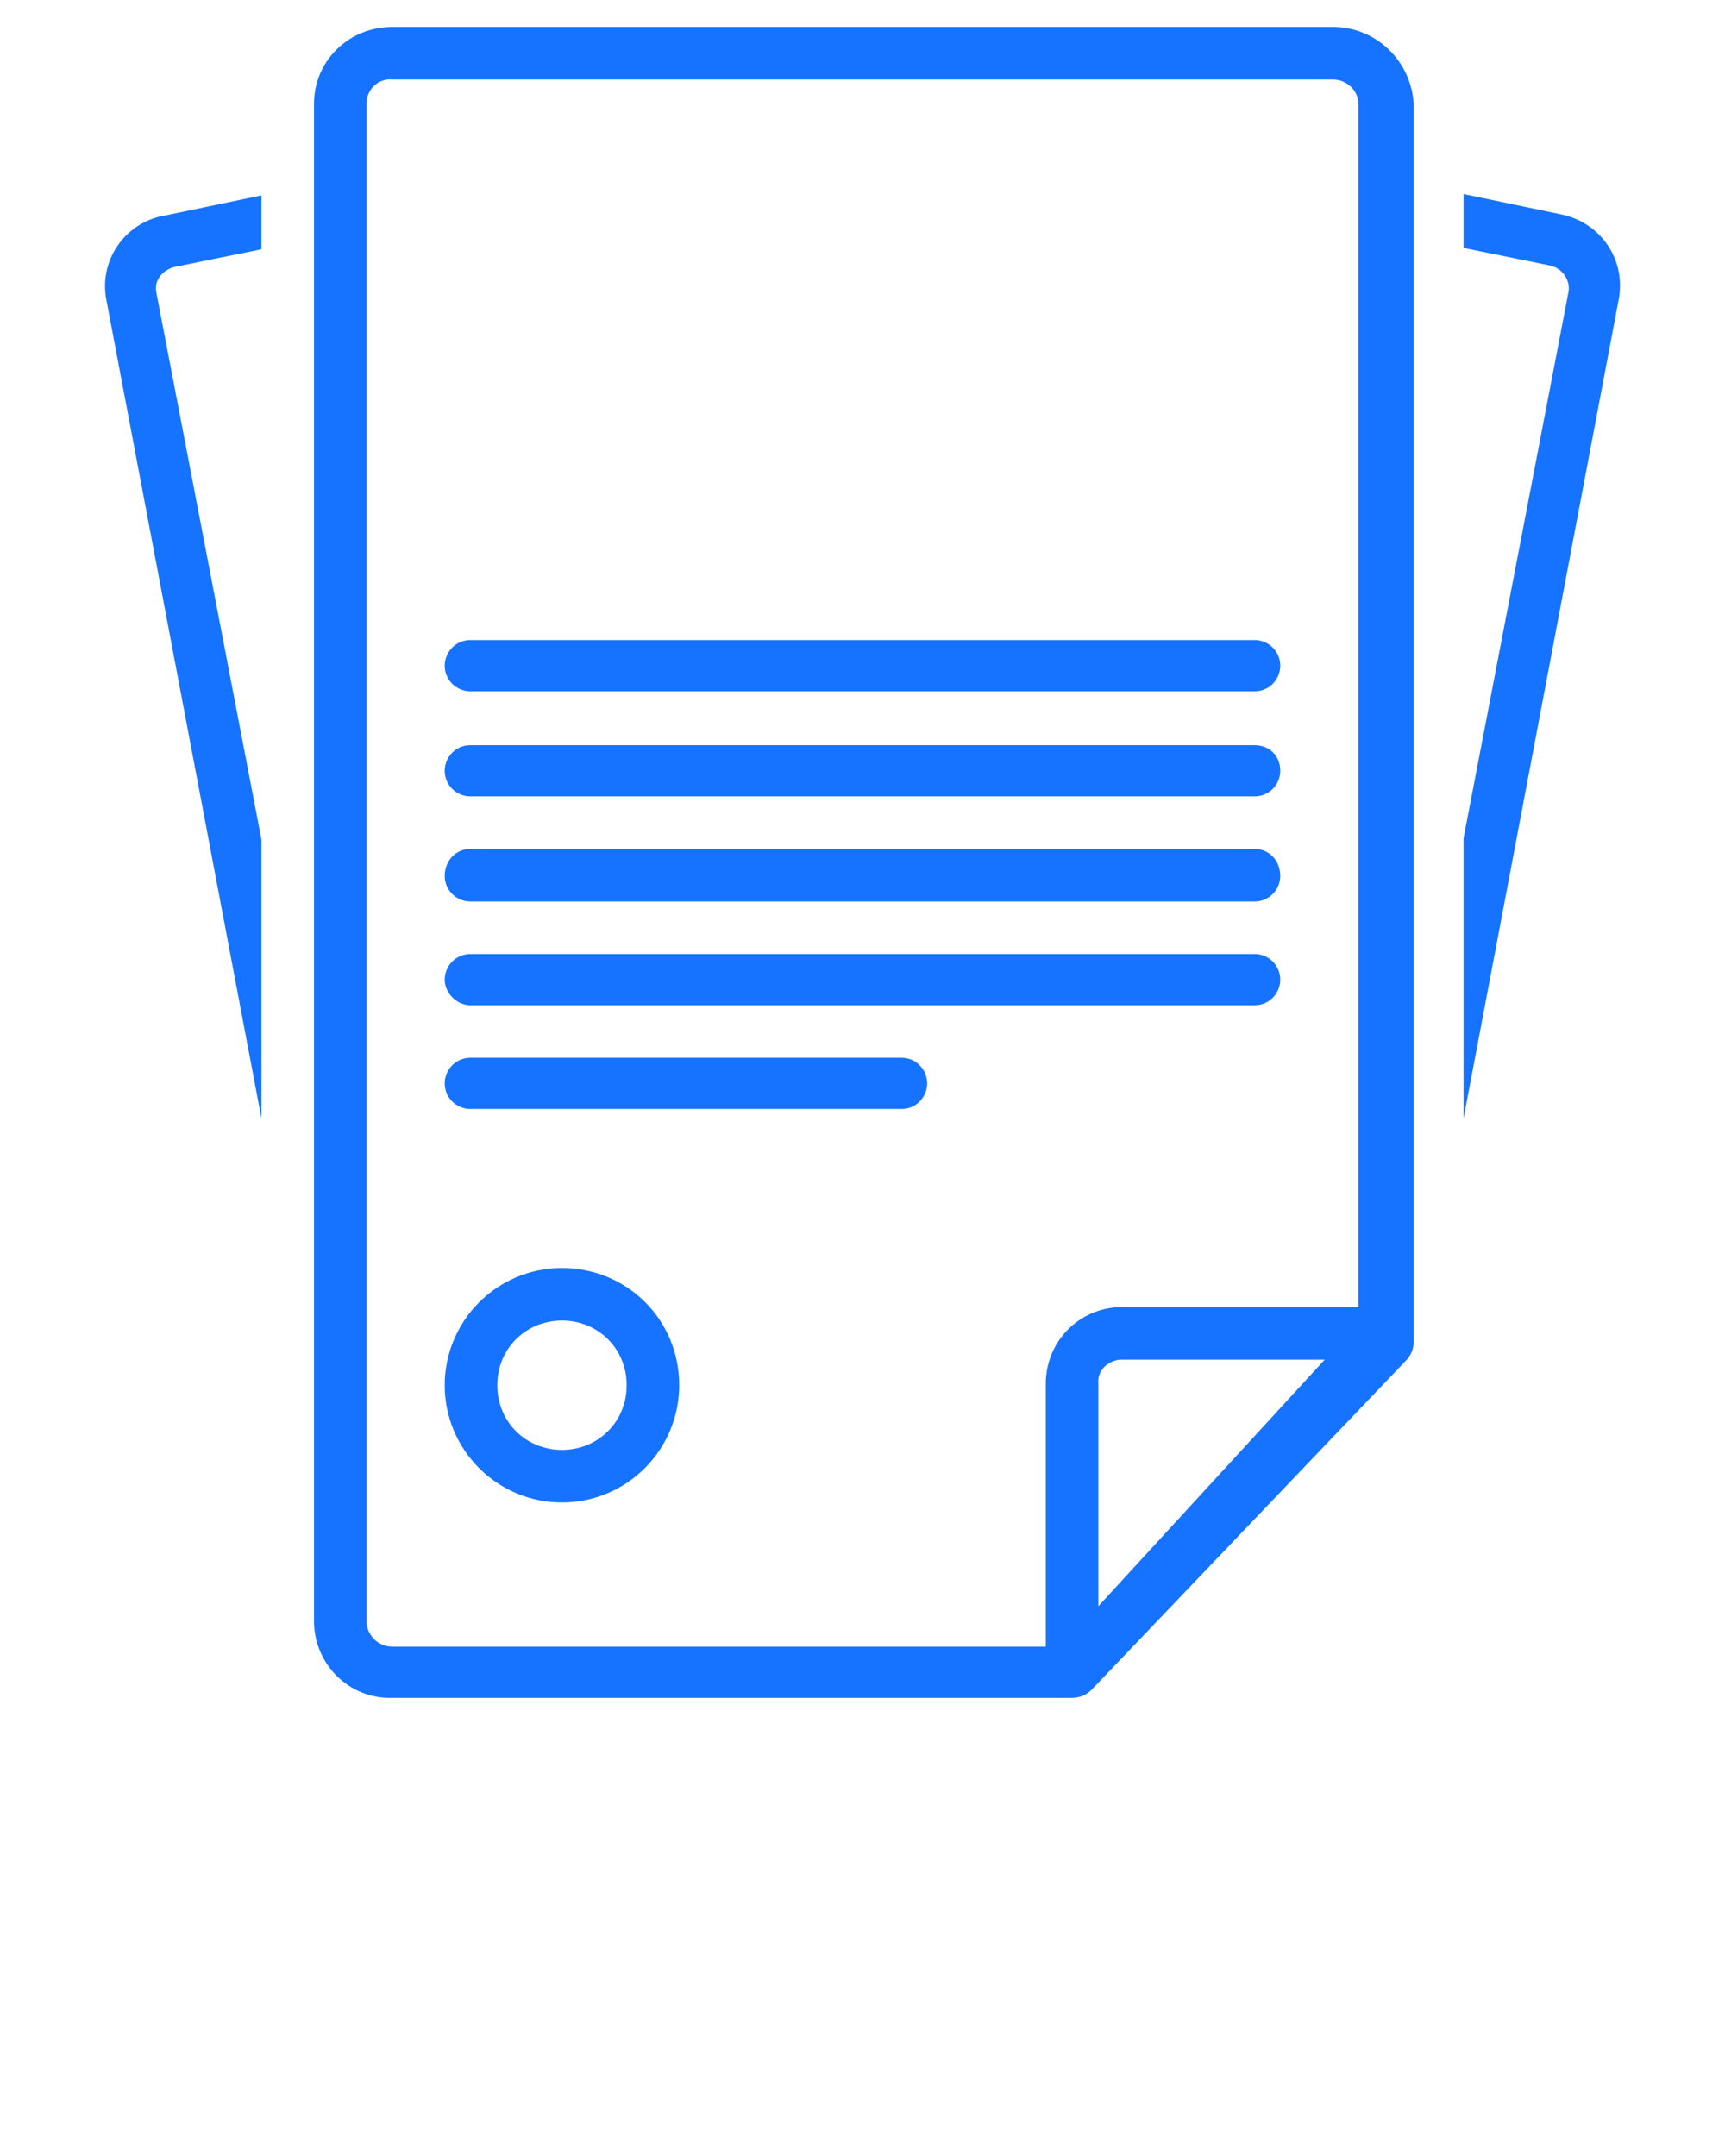
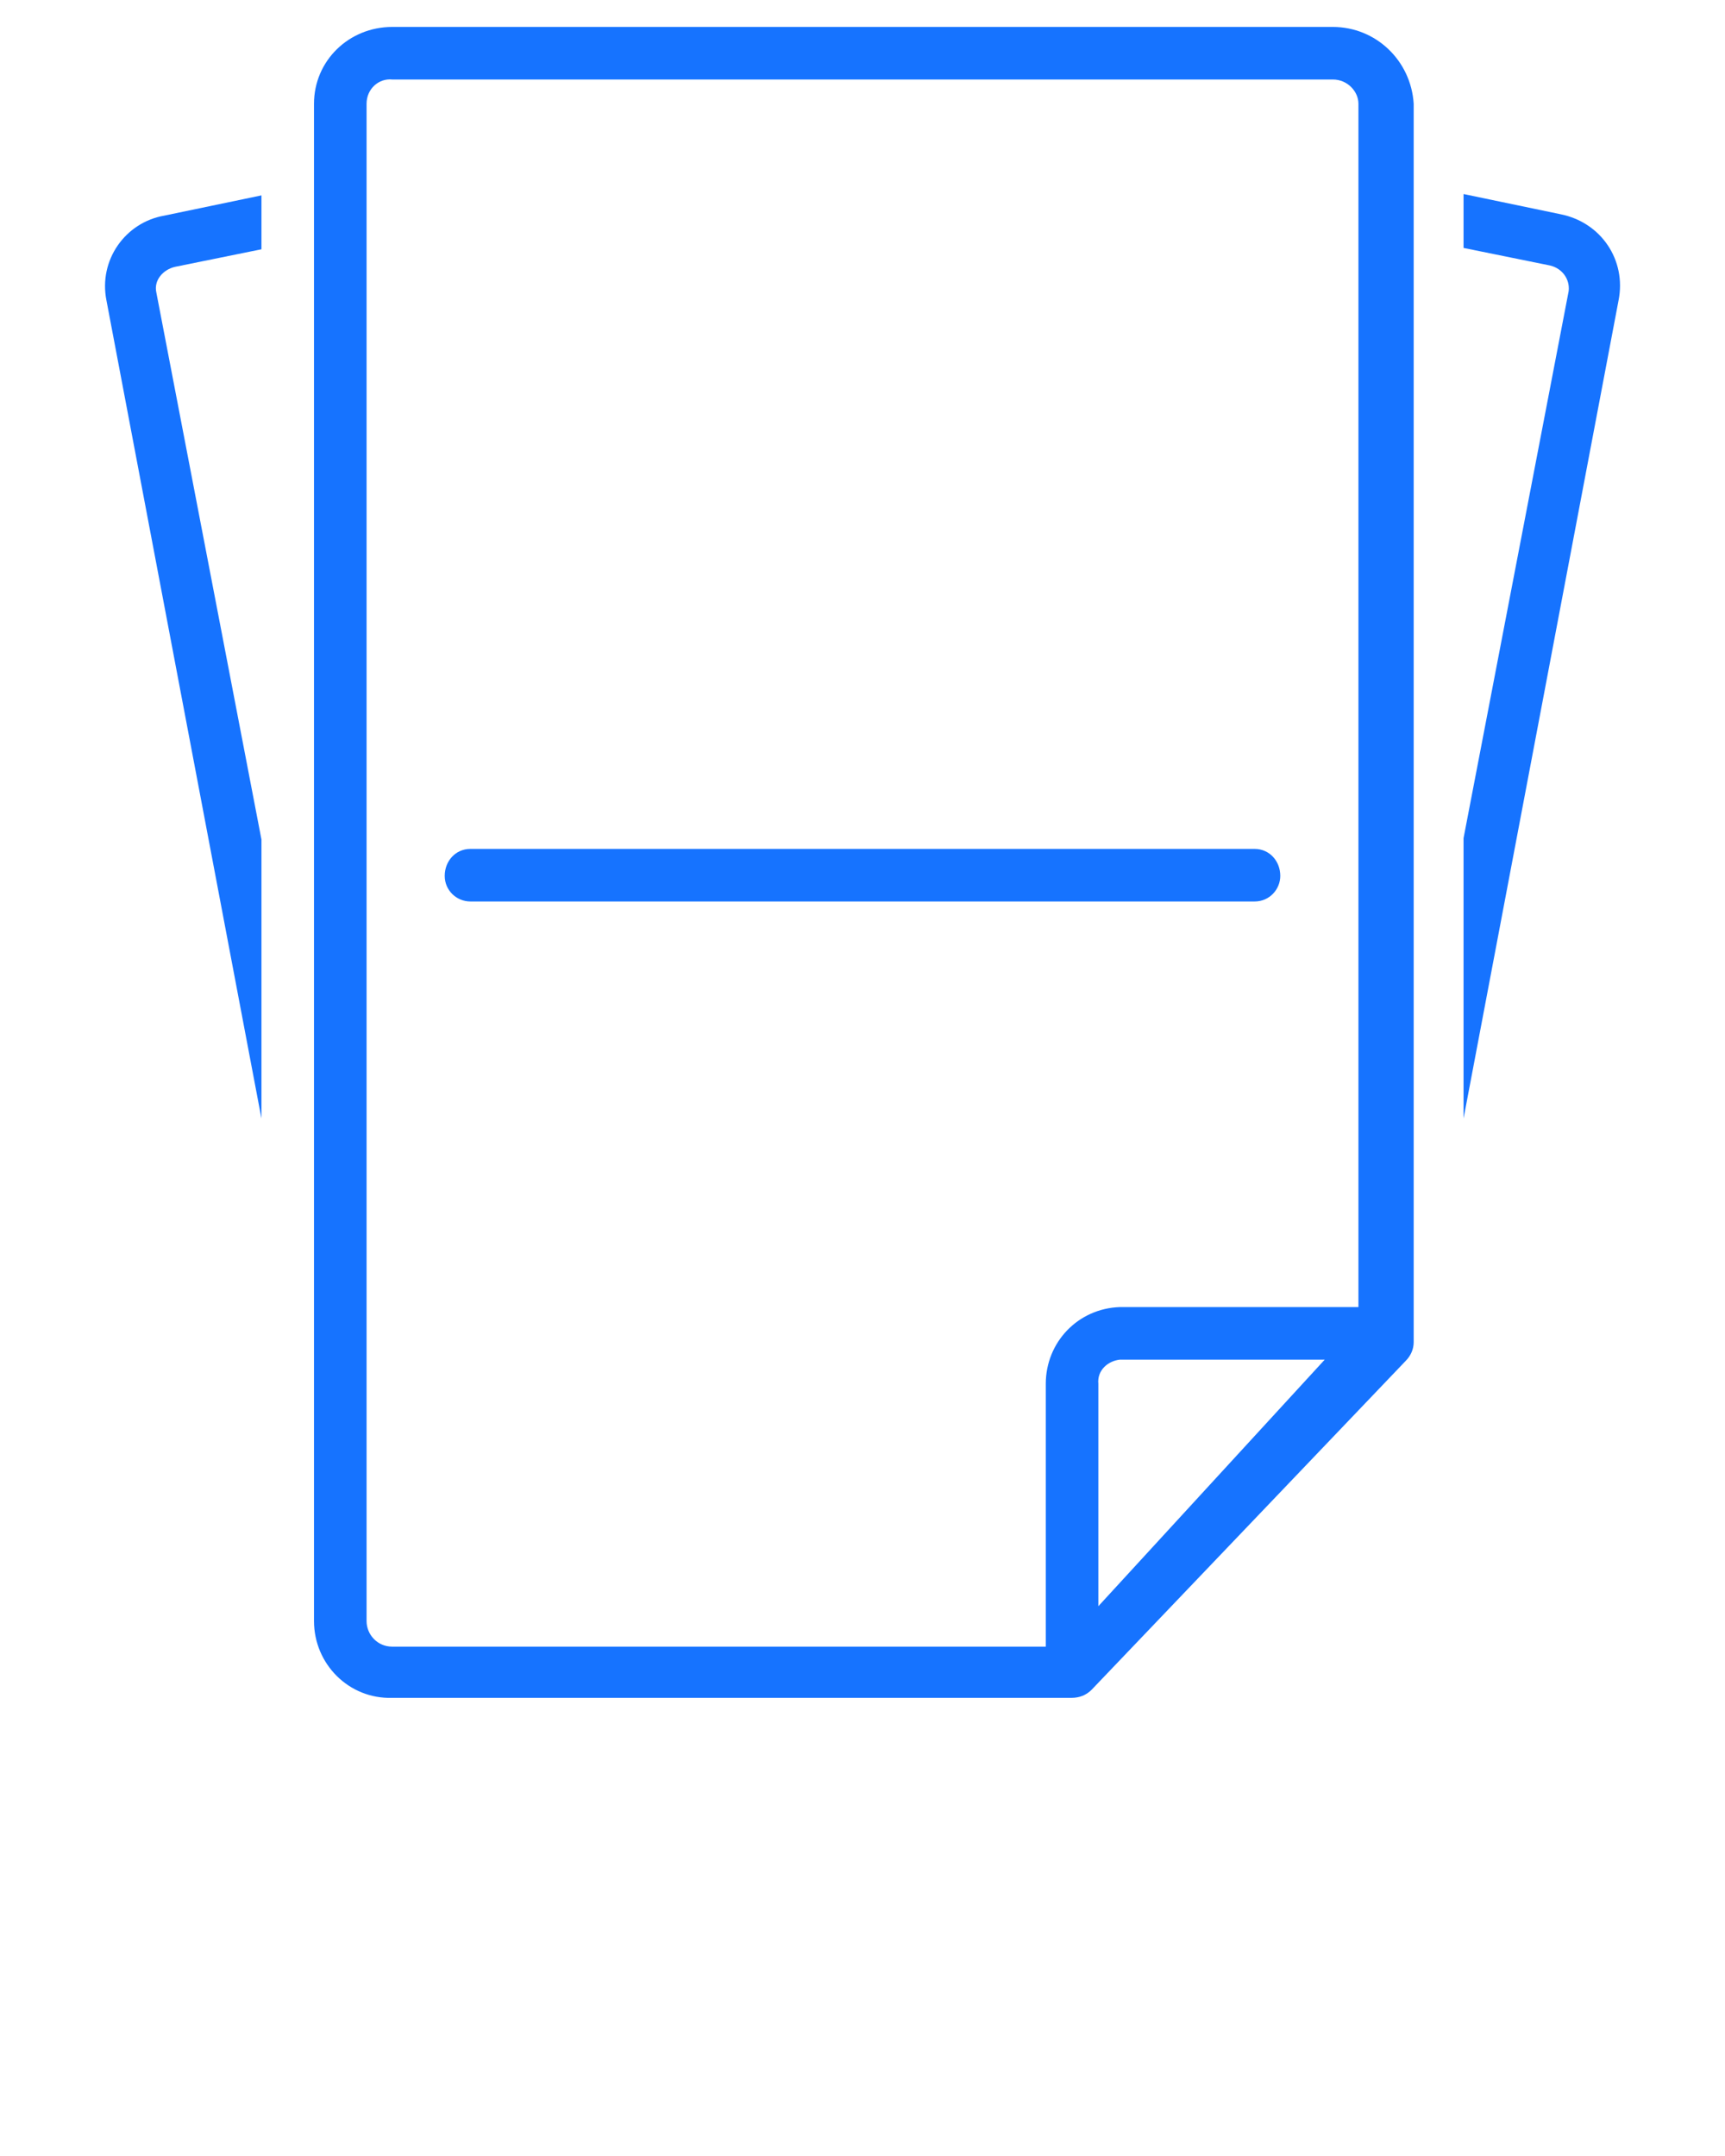
<svg xmlns="http://www.w3.org/2000/svg" id="Layer_1" x="0px" y="0px" viewBox="0 0 128 160" style="enable-background:new 0 0 128 160;" xml:space="preserve">
  <style type="text/css">
	.st0{fill:#1673FF;}
</style>
  <g>
    <path class="st0" d="M7.9,22.3L19.4,83V62.3l-7.8-40.6c-0.2-0.9,0.5-1.7,1.4-1.9l0,0l6.4-1.3v-4l-7.2,1.5   C9.3,16.5,7.3,19.3,7.9,22.3z" />
    <path class="st0" d="M115.8,15.9l-7.2-1.5v4l6.4,1.3c0.9,0.2,1.5,1,1.4,1.9l-7.8,40.6V83l11.5-60.7   C120.7,19.3,118.8,16.5,115.8,15.9z" />
    <path class="st0" d="M93.1,63H34.9C33.8,63,33,63.9,33,65c0,1.1,0.9,1.9,1.9,1.9h58.2c1.1,0,1.9-0.9,1.9-1.9   C95,63.9,94.2,63,93.1,63z" />
-     <path class="st0" d="M93.1,70.8H34.9c-1.1,0-1.9,0.9-1.9,1.9s0.9,1.9,1.9,1.9h58.2c1.1,0,1.9-0.9,1.9-1.9S94.2,70.8,93.1,70.8z" />
-     <path class="st0" d="M93.1,47.5H34.9c-1.1,0-1.9,0.9-1.9,1.9c0,1.1,0.9,1.9,1.9,1.9h58.2c1.1,0,1.9-0.9,1.9-1.9   C95,48.4,94.2,47.5,93.1,47.5z" />
-     <path class="st0" d="M93.1,55.3H34.9c-1.1,0-1.9,0.9-1.9,1.9c0,1.1,0.9,1.9,1.9,1.9h58.2c1.1,0,1.9-0.9,1.9-1.9   C95,56.1,94.2,55.3,93.1,55.3z" />
-     <path class="st0" d="M66.9,78.5h-32c-1.1,0-1.9,0.9-1.9,1.9c0,1.1,0.9,1.9,1.9,1.9h32c1.1,0,1.9-0.9,1.9-1.9   C68.8,79.4,68,78.5,66.9,78.5z" />
-     <path class="st0" d="M41.7,94.1c-4.8,0-8.7,3.9-8.7,8.7c0,4.8,3.9,8.7,8.7,8.7s8.7-3.9,8.7-8.7C50.4,97.9,46.5,94.1,41.7,94.1z    M41.7,107.6c-2.7,0-4.8-2.1-4.8-4.8c0-2.7,2.1-4.8,4.8-4.8s4.8,2.1,4.8,4.8C46.5,105.5,44.4,107.6,41.7,107.6z" />
    <path class="st0" d="M98.9,2H29.1c-3.2,0-5.8,2.5-5.8,5.7v112.6c0,3.2,2.6,5.8,5.8,5.7h50.4c0.6,0,1.1-0.2,1.5-0.6l23.3-24.4   c0.4-0.4,0.6-0.9,0.6-1.4V7.7C104.7,4.5,102.1,2,98.9,2z M81.5,119.2v-16.5c-0.1-1,0.7-1.7,1.6-1.8h15.2L81.5,119.2z M27.2,120.3   V7.7c0-1.1,0.9-1.9,1.9-1.8h69.8c1.1,0,1.9,0.9,1.9,1.8V97H83.1c-3.1,0.1-5.5,2.6-5.5,5.7v19.5H29.1   C28,122.2,27.2,121.3,27.2,120.3z" />
  </g>
</svg>